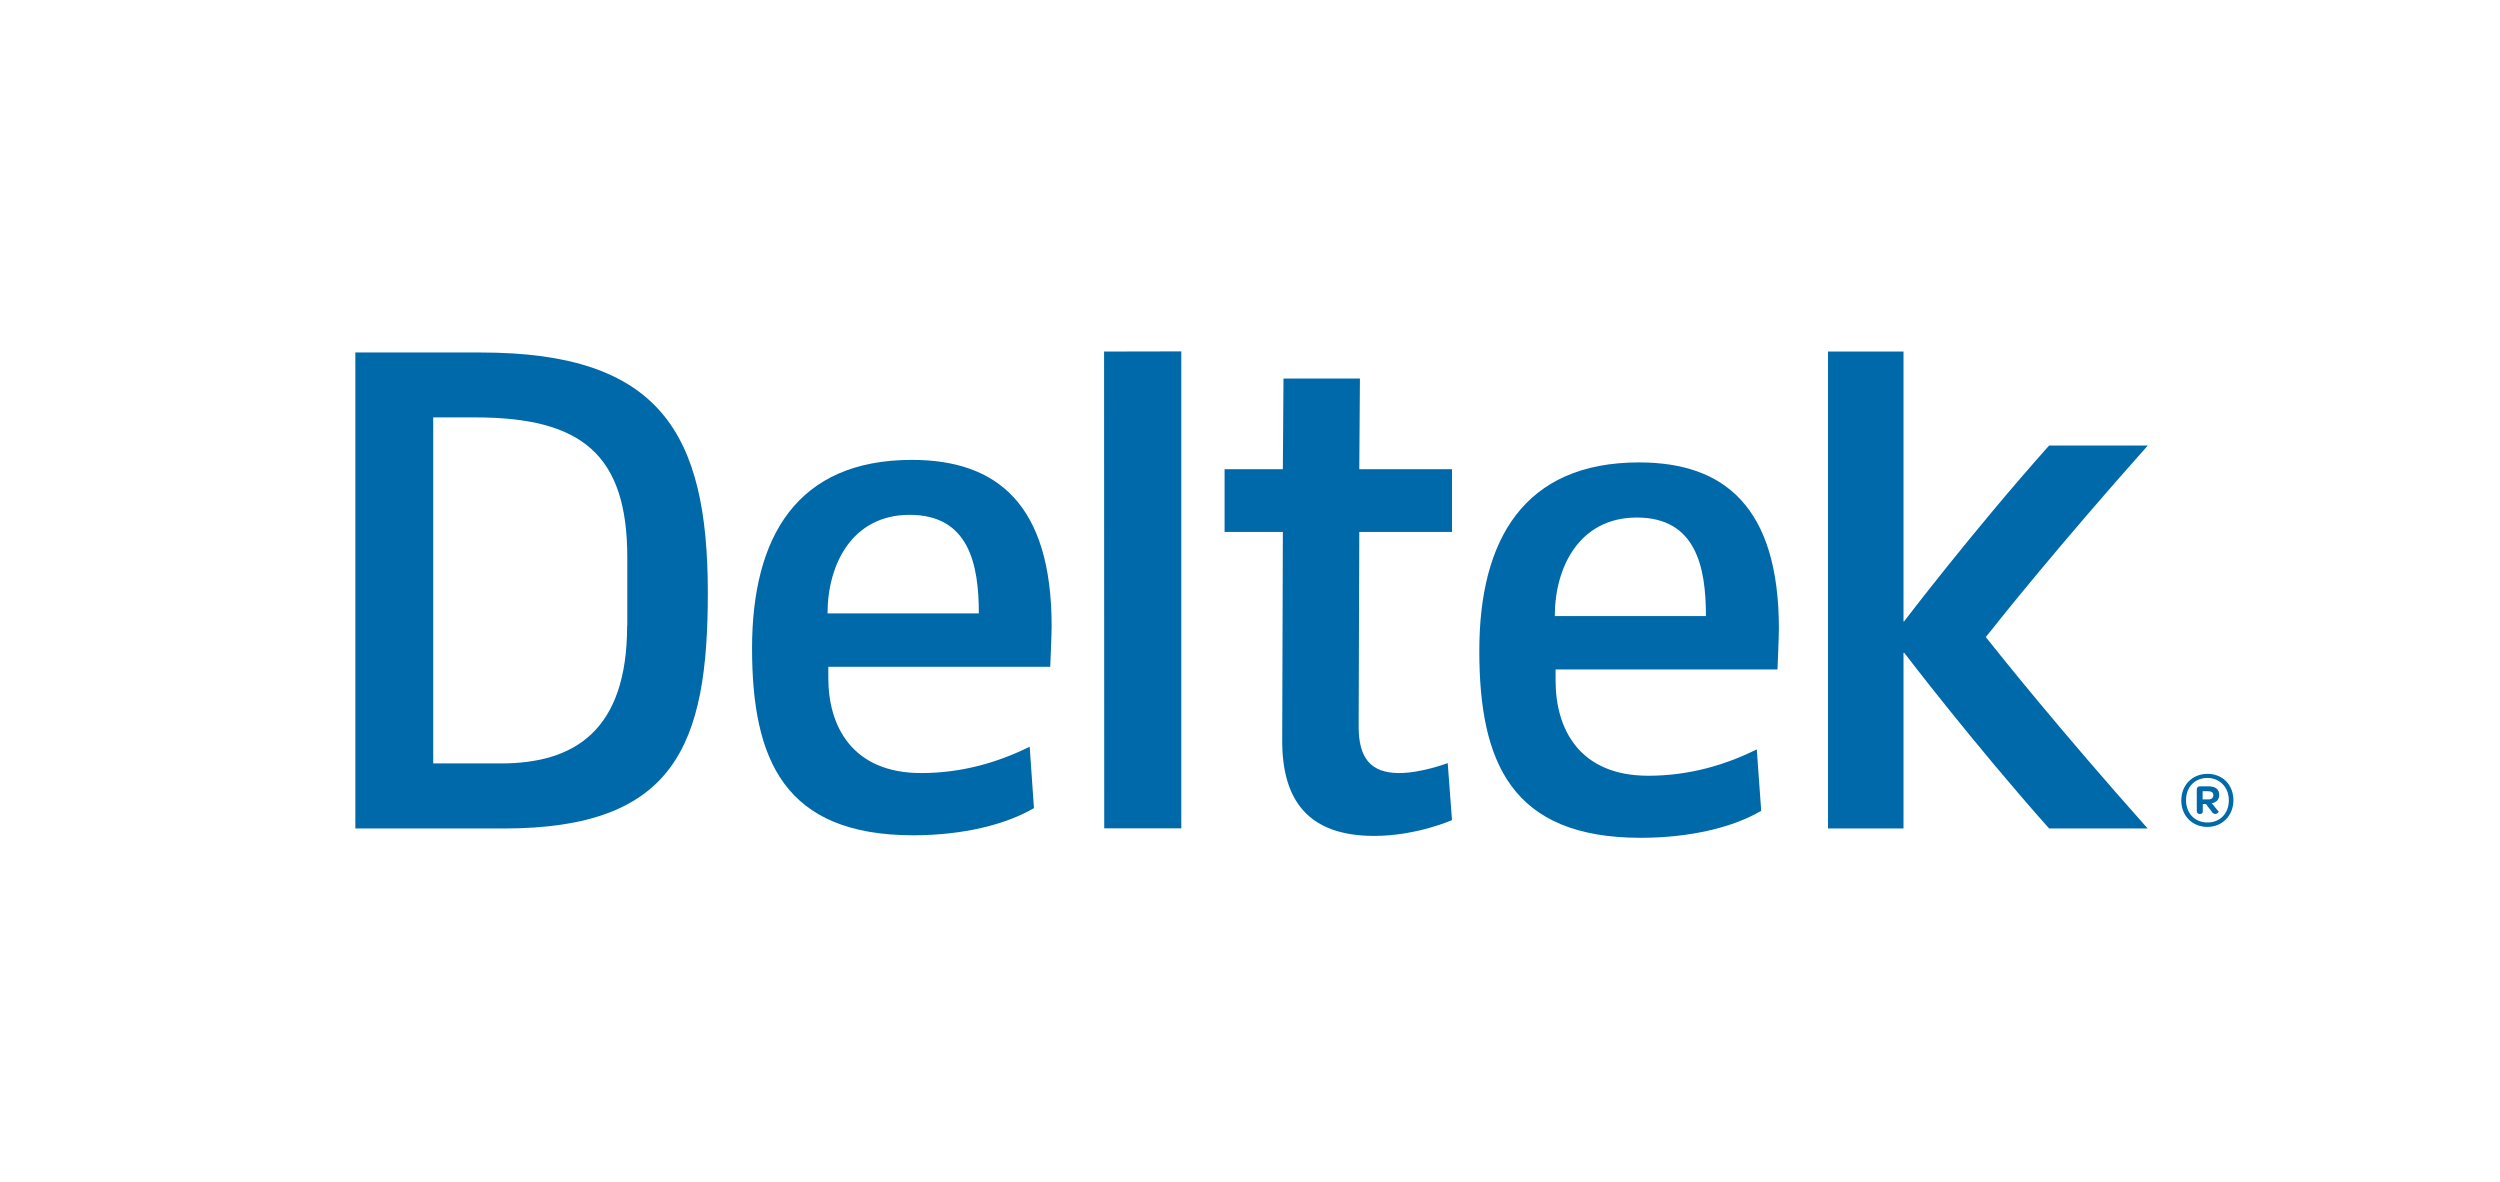
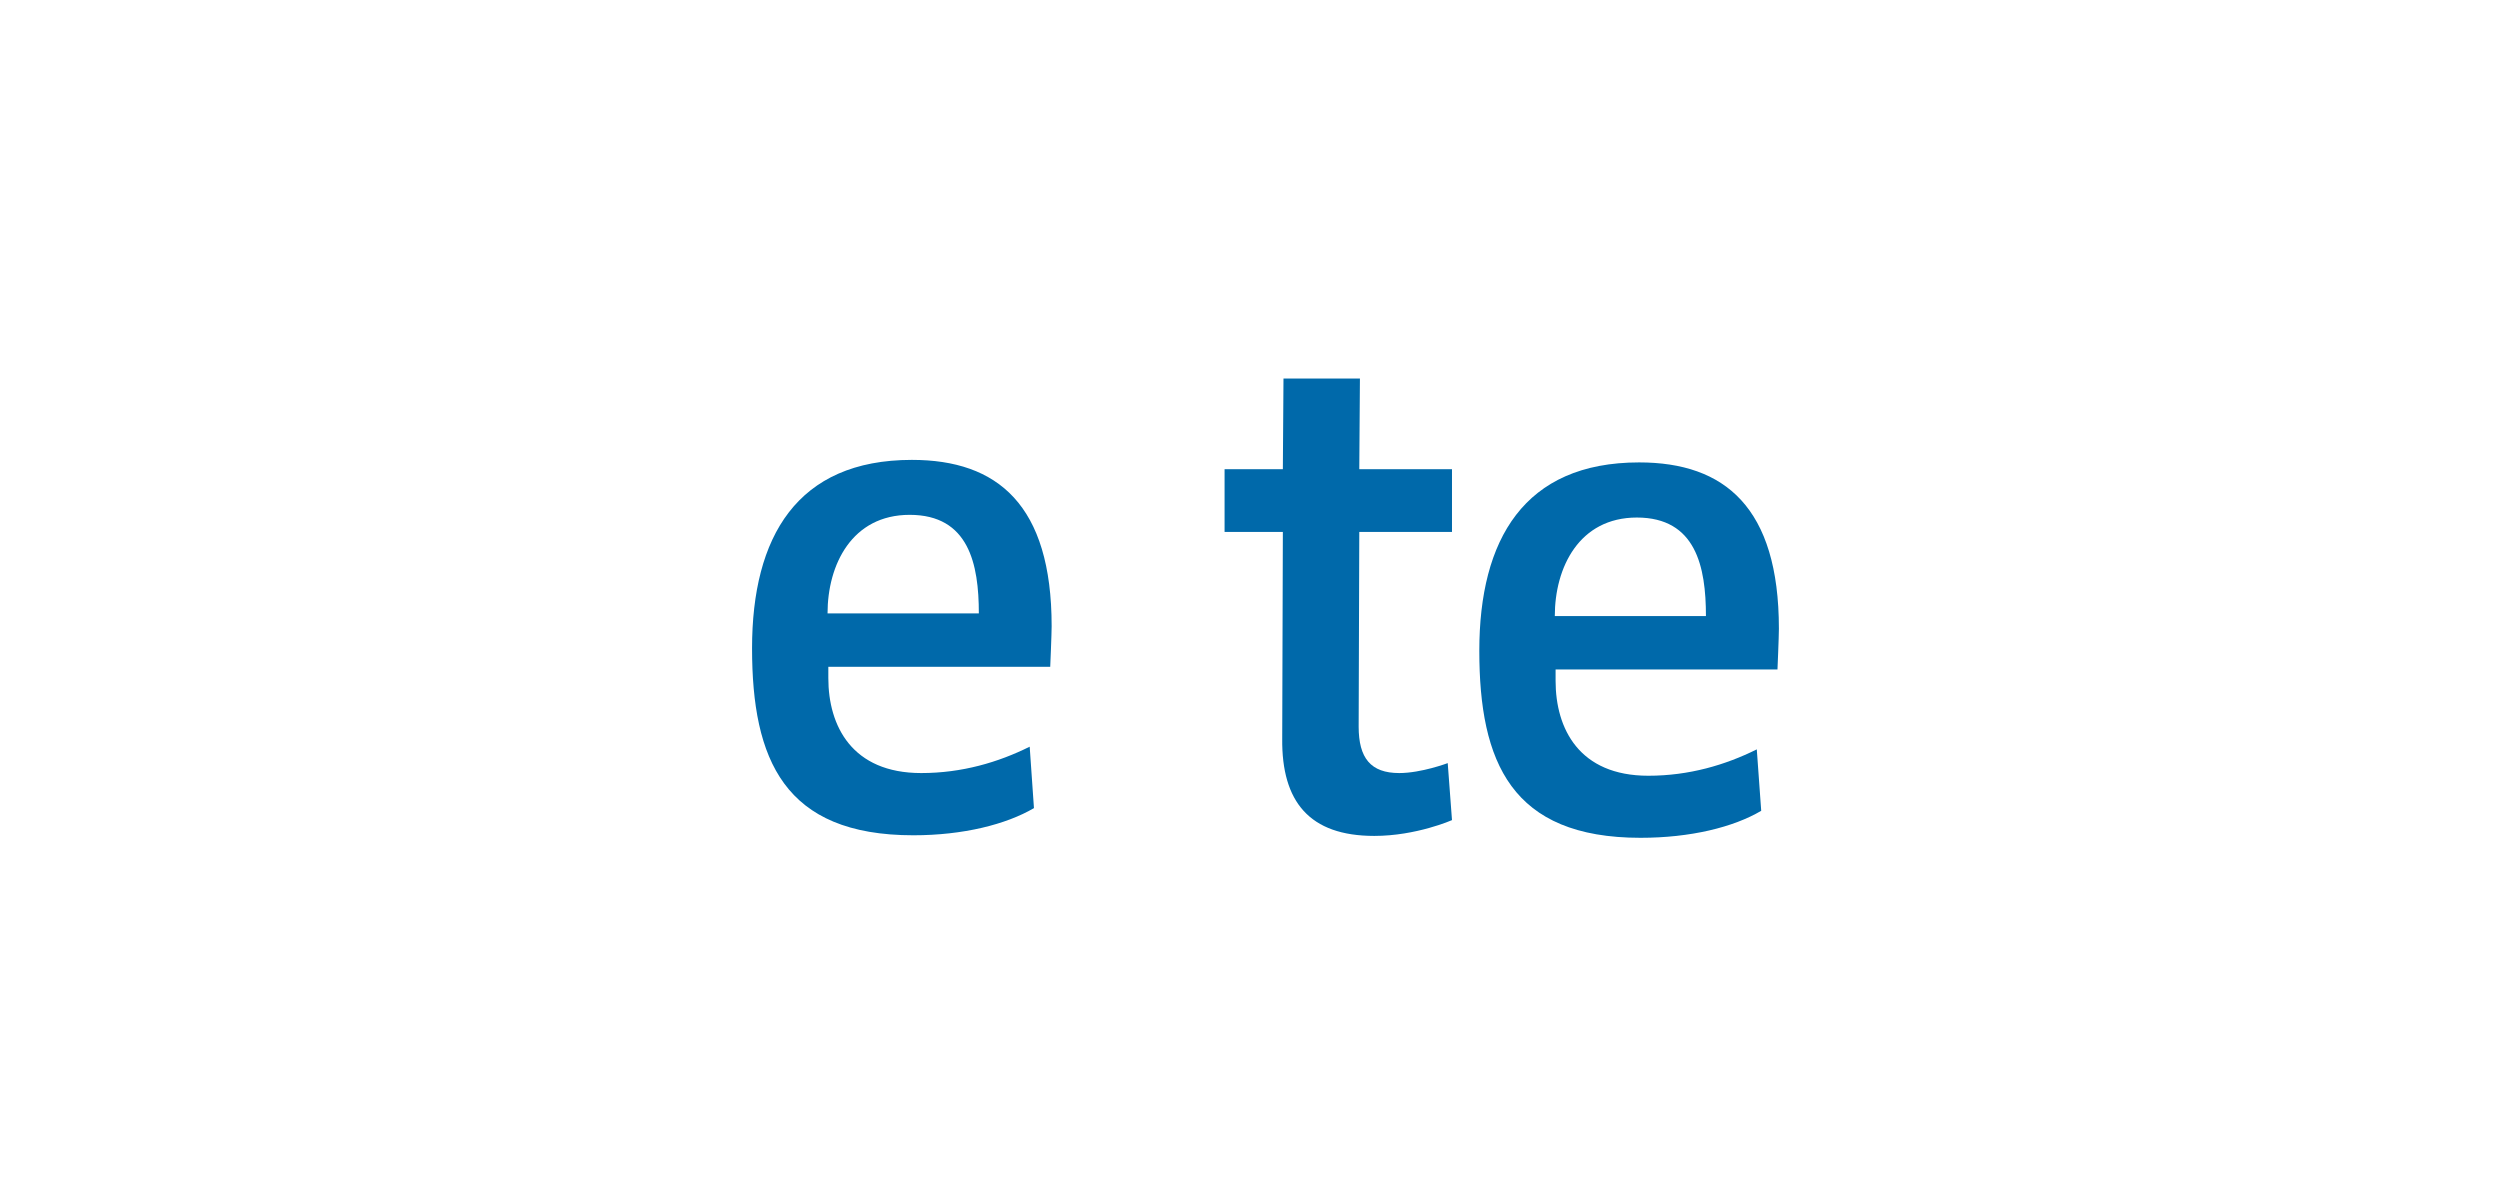
<svg xmlns="http://www.w3.org/2000/svg" id="Layer_1" data-name="Layer 1" viewBox="0 0 158.3 74.86">
  <defs>
    <style>      .cls-1 {        fill: #0069aa;      }    </style>
  </defs>
-   <path class="cls-1" d="M135.99,28.21h-6.24c-4.84,5.43-9.17,11.12-9.17,11.12v.02h-.05v-17.09h0,0s-4.78,0-4.78,0v30.2h4.78v-11.12h.05s4.34,5.69,9.17,11.12h6.24c-5.6-6.29-9.31-10.94-10.25-12.12.93-1.18,4.65-5.83,10.25-12.12Z" />
-   <path class="cls-1" d="M39.71,39.62c0,6.65-3.34,8.72-7.99,8.72h-4.29v-21.91h2.67c6.73,0,9.62,2.35,9.62,8.86v4.33ZM44.82,37.54c0-10.12-3.03-15.22-14.37-15.22h-7.95v30.14h9.4c10.85,0,12.92-5.29,12.92-14.91" />
-   <polygon class="cls-1" points="74.81 22.25 69.9 22.26 69.91 22.25 69.92 52.45 74.8 52.45 74.8 22.26 74.81 22.25" />
  <path class="cls-1" d="M57.6,32.6c-3.66,0-5.2,3.16-5.2,6.24h9.58c0-3.12-.63-6.24-4.38-6.24M66.5,42.22h-14.05v.72c0,3.03,1.5,6.01,5.88,6.01,2.58,0,4.88-.68,6.87-1.67l.27,3.89c-1.76,1.03-4.47,1.72-7.64,1.72-8.18,0-10.21-4.79-10.21-11.84s2.84-11.93,10.12-11.93c5.42,0,8.85,2.84,8.85,10.53,0,.5-.09,2.58-.09,2.58" />
  <path class="cls-1" d="M87.02,52.93c-4.11,0-5.87-2.17-5.83-6.15l.04-13.1h-3.69v-3.97h3.69l.04-5.74h4.84l-.04,5.74h5.87v3.97h-5.87l-.04,12.33c0,1.99.76,2.94,2.57,2.94,1.4,0,3.07-.63,3.07-.63l.27,3.61s-2.26,1-4.92,1" />
  <path class="cls-1" d="M103.65,32.77c-3.66,0-5.2,3.16-5.2,6.24h9.57c0-3.12-.63-6.24-4.38-6.24M112.55,42.39h-14.05v.72c0,3.03,1.49,6.01,5.87,6.01,2.58,0,4.88-.68,6.87-1.67l.28,3.89c-1.76,1.04-4.48,1.71-7.64,1.71-8.18,0-10.21-4.79-10.21-11.84s2.84-11.93,10.12-11.93c5.42,0,8.85,2.85,8.85,10.53,0,.5-.09,2.58-.09,2.58" />
-   <path class="cls-1" d="M138.12,50.68c0-.97.7-1.68,1.66-1.68s1.64.7,1.64,1.67-.7,1.69-1.65,1.69-1.65-.7-1.65-1.67ZM141.13,50.67c0-.81-.57-1.41-1.36-1.41s-1.35.57-1.35,1.41.57,1.41,1.36,1.41,1.35-.57,1.35-1.41ZM140.06,51.41l-.38-.5h-.2v.46c0,.11-.05.17-.16.17h-.06c-.1,0-.16-.08-.16-.21v-1.33c0-.14.08-.21.2-.21h.53c.45,0,.69.18.69.55,0,.28-.17.47-.47.52l.44.54s-.08.14-.21.14c-.07,0-.17-.04-.24-.14ZM139.48,50.62h.35c.21,0,.32-.1.32-.26,0-.18-.12-.26-.34-.26h-.34v.52Z" />
</svg>